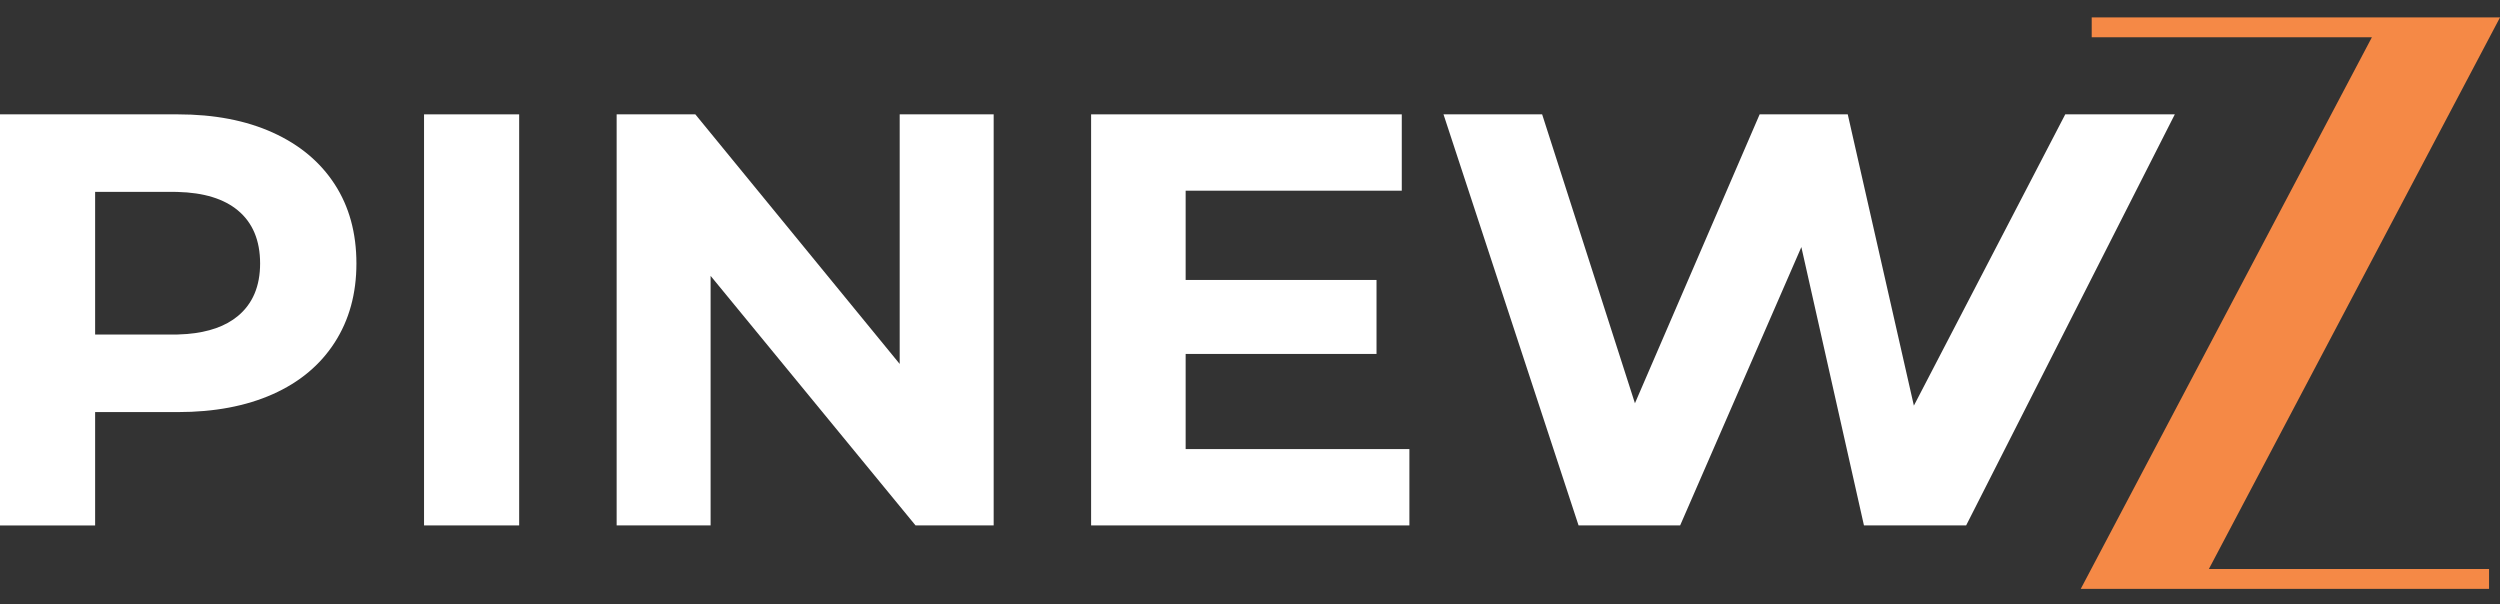
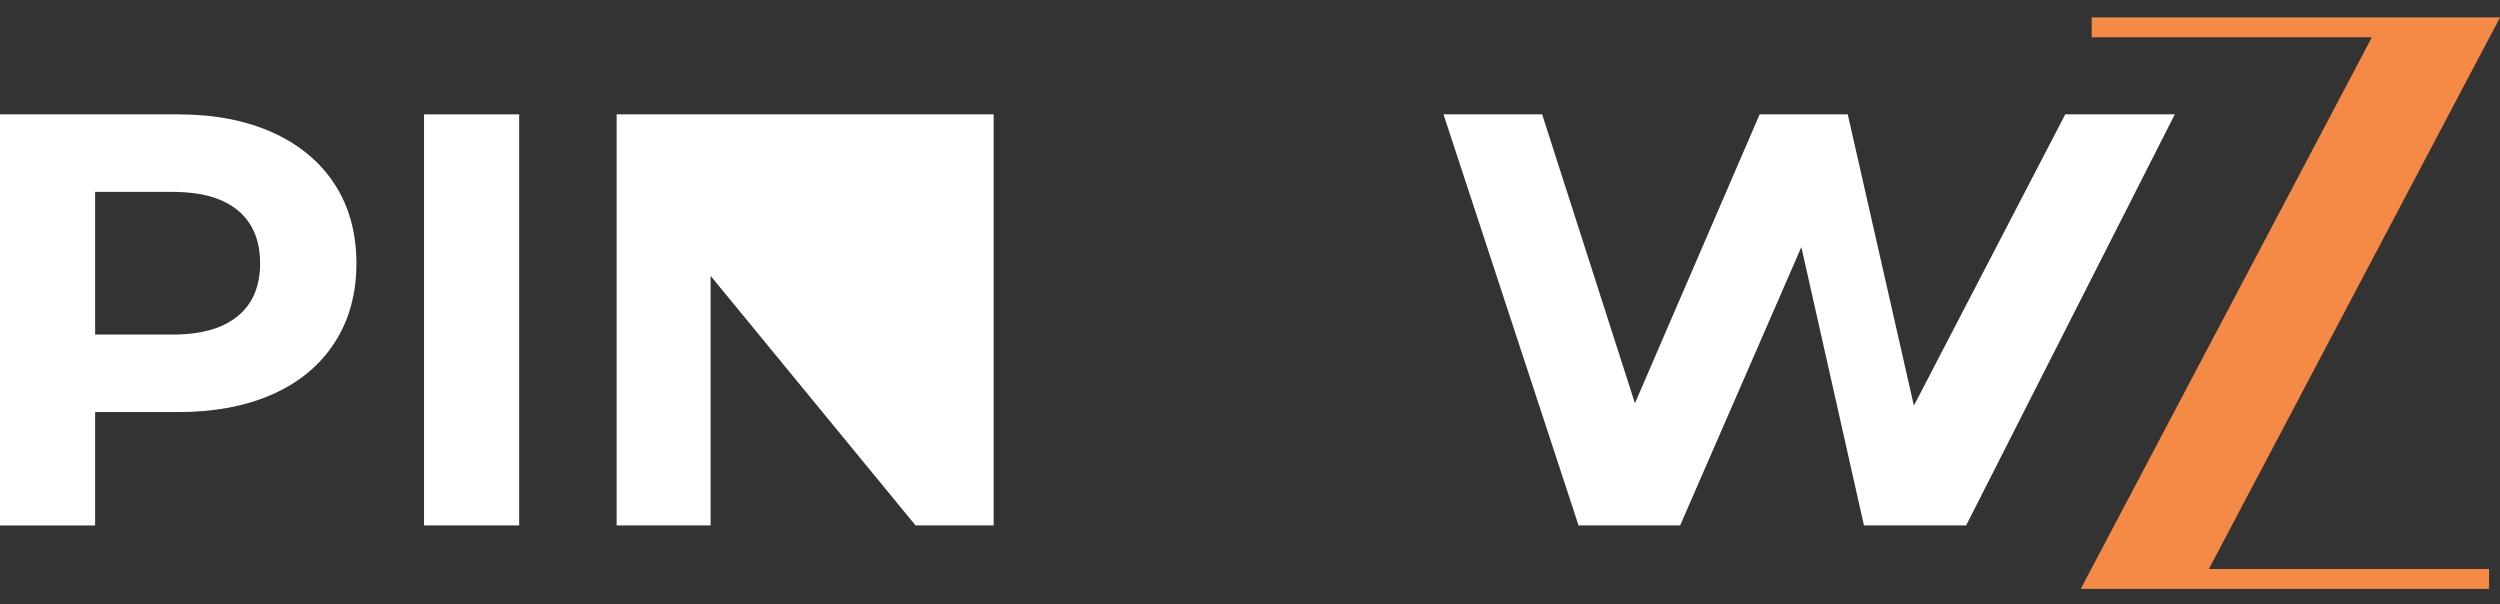
<svg xmlns="http://www.w3.org/2000/svg" width="120" height="29" viewBox="0 0 120 29" fill="none">
  <rect x="0" y="0" width="120" height="29" fill="#333333" stroke="none" />
  <path d="M120.001 0.836H100.402V1.789H113.851L99.876 28.266H119.474V27.312H106.026L120.001 0.836Z" fill="#F58946" />
  <path fill-rule="evenodd" clip-rule="evenodd" d="M20.354 5.489H24.92V25.22H20.354V5.489Z" fill="white" />
-   <path fill-rule="evenodd" clip-rule="evenodd" d="M47.696 5.489V25.22H43.946L34.109 13.241V25.22H29.599V5.489H33.376L43.185 17.469V5.489H47.696Z" fill="white" />
-   <path fill-rule="evenodd" clip-rule="evenodd" d="M67.651 21.556V25.22H52.373V5.489H67.285V9.153H56.911V13.438H66.073V16.989H56.911V21.556H67.651Z" fill="white" />
+   <path fill-rule="evenodd" clip-rule="evenodd" d="M47.696 5.489V25.22H43.946L34.109 13.241V25.22H29.599V5.489H33.376V5.489H47.696Z" fill="white" />
  <path fill-rule="evenodd" clip-rule="evenodd" d="M104.391 5.489L94.375 25.22H89.47L86.465 11.859L80.647 25.22H75.771L69.288 5.489H74.023L78.477 19.357L84.463 5.489H88.692L91.866 19.47L99.132 5.489H104.391Z" fill="white" />
  <path d="M8.539 5.489C10.287 5.489 11.805 5.781 13.092 6.363C14.379 6.946 15.37 7.773 16.065 8.844C16.761 9.915 17.108 11.183 17.108 12.648C17.108 14.095 16.761 15.36 16.065 16.44C15.37 17.521 14.379 18.348 13.092 18.921C11.805 19.494 10.287 19.78 8.539 19.78H4.566V25.221H0V5.489H8.539ZM4.566 16.059H8.287C8.368 16.059 8.447 16.058 8.525 16.056L8.982 16.032C10.016 15.946 10.827 15.659 11.415 15.172C12.129 14.58 12.485 13.738 12.485 12.648C12.485 11.54 12.129 10.689 11.415 10.097C10.743 9.54 9.78 9.245 8.525 9.213V9.212C8.447 9.21 8.368 9.21 8.287 9.21H4.566V16.059Z" fill="white" />
</svg>